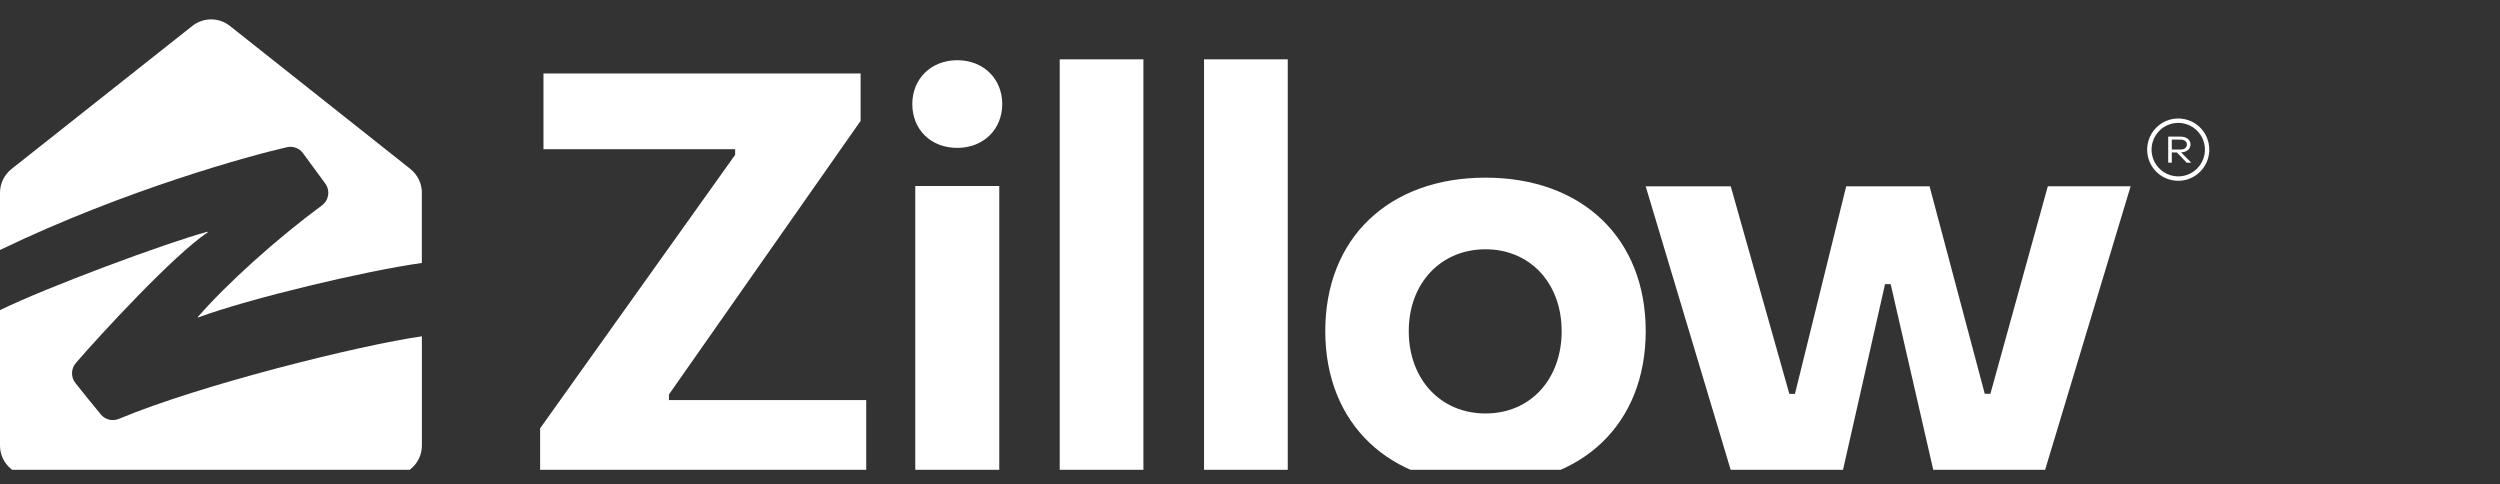
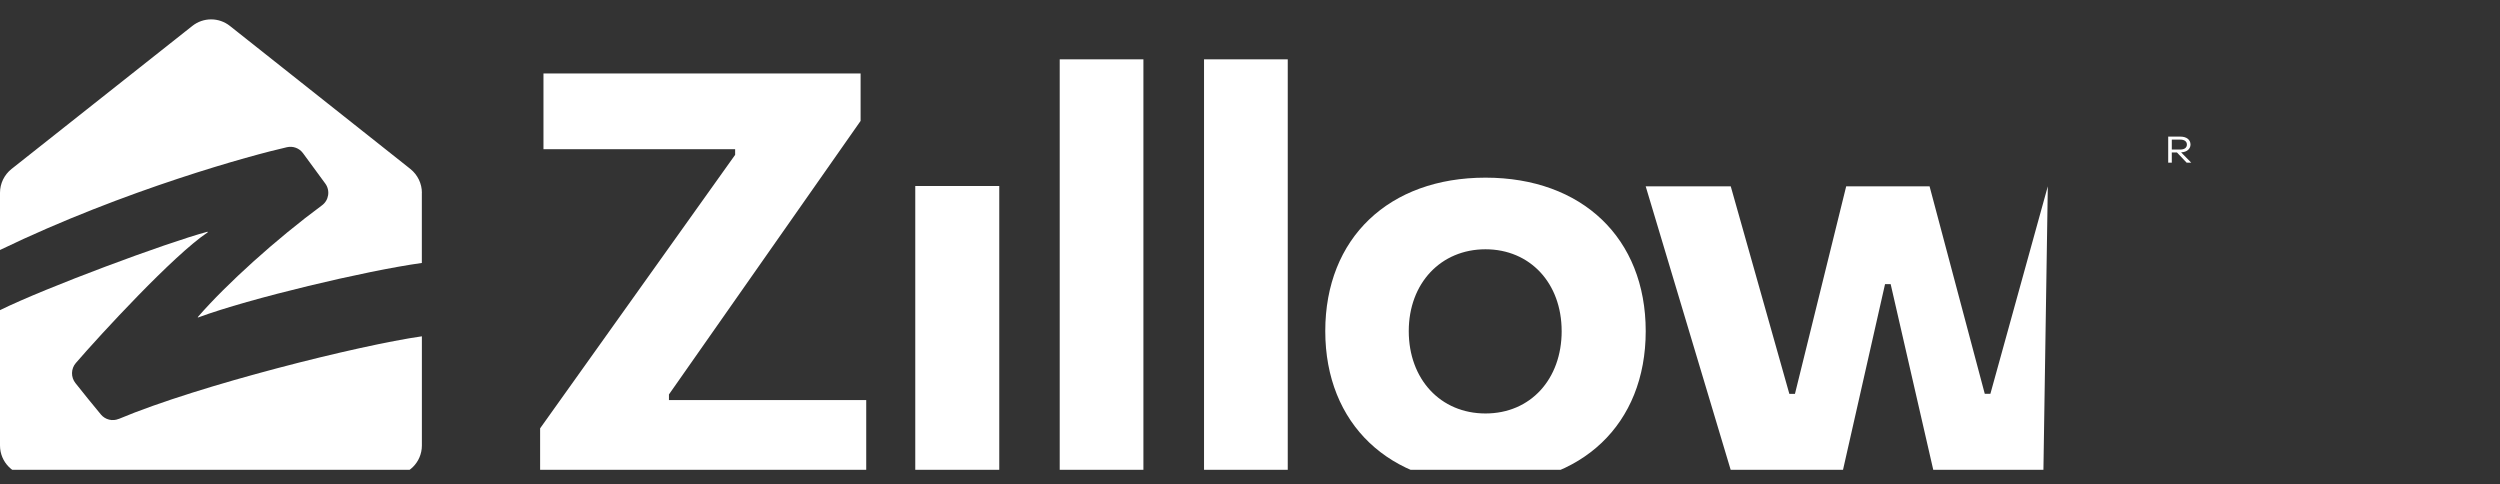
<svg xmlns="http://www.w3.org/2000/svg" width="129" height="25" viewBox="0 0 129 25" fill="none">
  <rect x="0" y="0" width="129" height="25" fill="#333333" stroke="none" />
  <g clip-path="url(#clip0_33547_17096)">
    <path d="M14.81 7.595C15.121 7.525 15.446 7.646 15.634 7.903L16.784 9.471C16.847 9.556 16.892 9.653 16.917 9.756C16.943 9.859 16.947 9.966 16.931 10.07C16.915 10.175 16.879 10.276 16.824 10.366C16.769 10.457 16.696 10.536 16.611 10.598C14.251 12.338 11.694 14.651 10.224 16.34C10.188 16.38 10.214 16.386 10.238 16.377C12.855 15.405 18.87 13.971 21.767 13.569V9.946L21.77 9.949C21.77 9.475 21.552 9.02 21.179 8.722L20.988 8.569L11.86 1.336C11.585 1.118 11.244 1 10.894 1C10.543 1 10.203 1.118 9.927 1.336C9.927 1.336 3.273 6.599 0.591 8.722C0.218 9.02 0 9.471 0 9.947V12.899C6.482 9.772 13.03 7.997 14.81 7.595Z" fill="white" />
    <path d="M6.13 21.613C5.973 21.68 5.799 21.694 5.633 21.654C5.467 21.614 5.319 21.522 5.209 21.391C4.763 20.854 4.324 20.312 3.891 19.765C3.774 19.617 3.712 19.434 3.716 19.245C3.72 19.057 3.789 18.876 3.911 18.734C5.177 17.268 8.96 13.162 10.7 12.002C10.738 11.977 10.727 11.952 10.685 11.963C8.553 12.539 2.371 14.837 0 16.003V22.986C0 23.851 0.696 24.549 1.56 24.549H20.209C21.069 24.549 21.769 23.851 21.769 22.988V17.354C18.592 17.804 10.3 19.863 6.13 21.616V21.613Z" fill="white" />
-     <path d="M51.562 9.599H47.228V24.551H51.562V9.599ZM27.87 24.551V22.102L37.933 7.99V7.698H28.043V3.79H44.407V6.239L34.518 20.353V20.644H44.697V24.551H27.87ZM54.681 24.551V3.061H59V24.551H54.681ZM62.128 24.551V3.061H66.448V24.551H62.128ZM68.384 17.084C68.384 12.28 71.672 9.167 76.651 9.167C81.628 9.167 84.917 12.28 84.919 17.084C84.919 21.914 81.6 25 76.652 25C71.703 25 68.384 21.887 68.384 17.084ZM80.581 17.084C80.581 14.608 78.949 12.863 76.651 12.863C74.352 12.863 72.692 14.609 72.692 17.085C72.692 19.559 74.323 21.335 76.652 21.335C78.981 21.335 80.582 19.558 80.582 17.085L80.581 17.084ZM89.395 24.551L84.918 9.616H89.307L92.33 20.322H92.62L95.263 9.616H99.566L102.414 20.32H102.704L105.667 9.613H109.94L105.436 24.548H99.826L97.558 14.661H97.268L95.03 24.55H89.392H89.394L89.395 24.551ZM112.065 8.395H111.879V7.049H112.509C112.825 7.049 113.03 7.21 113.03 7.458C113.03 7.686 112.838 7.846 112.568 7.859H112.543L113.069 8.395H112.832L112.331 7.868H112.064L112.065 8.395ZM112.065 7.203V7.716H112.509C112.716 7.716 112.844 7.619 112.844 7.459C112.844 7.3 112.716 7.204 112.509 7.204L112.065 7.203Z" fill="white" />
-     <path d="M112.401 9.328C112.029 9.331 111.668 9.203 111.38 8.967C111.092 8.731 110.896 8.401 110.824 8.035C110.772 7.776 110.785 7.508 110.862 7.255C110.938 7.002 111.076 6.772 111.263 6.586C111.449 6.398 111.678 6.26 111.93 6.183C112.182 6.106 112.45 6.093 112.708 6.145C113.02 6.206 113.306 6.359 113.53 6.584C113.755 6.809 113.907 7.096 113.968 7.409C114.021 7.668 114.008 7.936 113.931 8.189C113.855 8.442 113.716 8.672 113.529 8.857C113.381 9.007 113.205 9.126 113.011 9.207C112.817 9.287 112.608 9.329 112.398 9.328H112.401ZM112.397 6.342C112.216 6.341 112.037 6.377 111.87 6.446C111.703 6.515 111.551 6.617 111.424 6.746C111.263 6.906 111.145 7.104 111.079 7.322C111.013 7.539 111.002 7.77 111.047 7.993C111.096 8.238 111.21 8.465 111.378 8.65C111.545 8.835 111.76 8.971 111.999 9.043C112.237 9.115 112.491 9.121 112.733 9.061C112.974 9 113.195 8.874 113.371 8.697C113.564 8.504 113.695 8.258 113.749 7.99C113.802 7.721 113.774 7.444 113.67 7.191C113.565 6.938 113.388 6.723 113.161 6.571C112.934 6.42 112.668 6.339 112.395 6.339L112.397 6.342ZM47.075 5.369C47.075 4.07 48.041 3.107 49.396 3.107C50.751 3.107 51.716 4.069 51.716 5.369C51.716 6.67 50.751 7.631 49.395 7.631C48.041 7.631 47.076 6.695 47.075 5.369Z" fill="white" />
+     <path d="M51.562 9.599H47.228V24.551H51.562V9.599ZM27.87 24.551V22.102L37.933 7.99V7.698H28.043V3.79H44.407V6.239L34.518 20.353V20.644H44.697V24.551H27.87ZM54.681 24.551V3.061H59V24.551H54.681ZM62.128 24.551V3.061H66.448V24.551H62.128ZM68.384 17.084C68.384 12.28 71.672 9.167 76.651 9.167C81.628 9.167 84.917 12.28 84.919 17.084C84.919 21.914 81.6 25 76.652 25C71.703 25 68.384 21.887 68.384 17.084ZM80.581 17.084C80.581 14.608 78.949 12.863 76.651 12.863C74.352 12.863 72.692 14.609 72.692 17.085C72.692 19.559 74.323 21.335 76.652 21.335C78.981 21.335 80.582 19.558 80.582 17.085L80.581 17.084ZM89.395 24.551L84.918 9.616H89.307L92.33 20.322H92.62L95.263 9.616H99.566L102.414 20.32H102.704L105.667 9.613L105.436 24.548H99.826L97.558 14.661H97.268L95.03 24.55H89.392H89.394L89.395 24.551ZM112.065 8.395H111.879V7.049H112.509C112.825 7.049 113.03 7.21 113.03 7.458C113.03 7.686 112.838 7.846 112.568 7.859H112.543L113.069 8.395H112.832L112.331 7.868H112.064L112.065 8.395ZM112.065 7.203V7.716H112.509C112.716 7.716 112.844 7.619 112.844 7.459C112.844 7.3 112.716 7.204 112.509 7.204L112.065 7.203Z" fill="white" />
  </g>
  <defs>
    <clipPath id="clip0_33547_17096">
      <rect width="129" height="24" fill="white" transform="translate(0 0.24)" />
    </clipPath>
  </defs>
</svg>